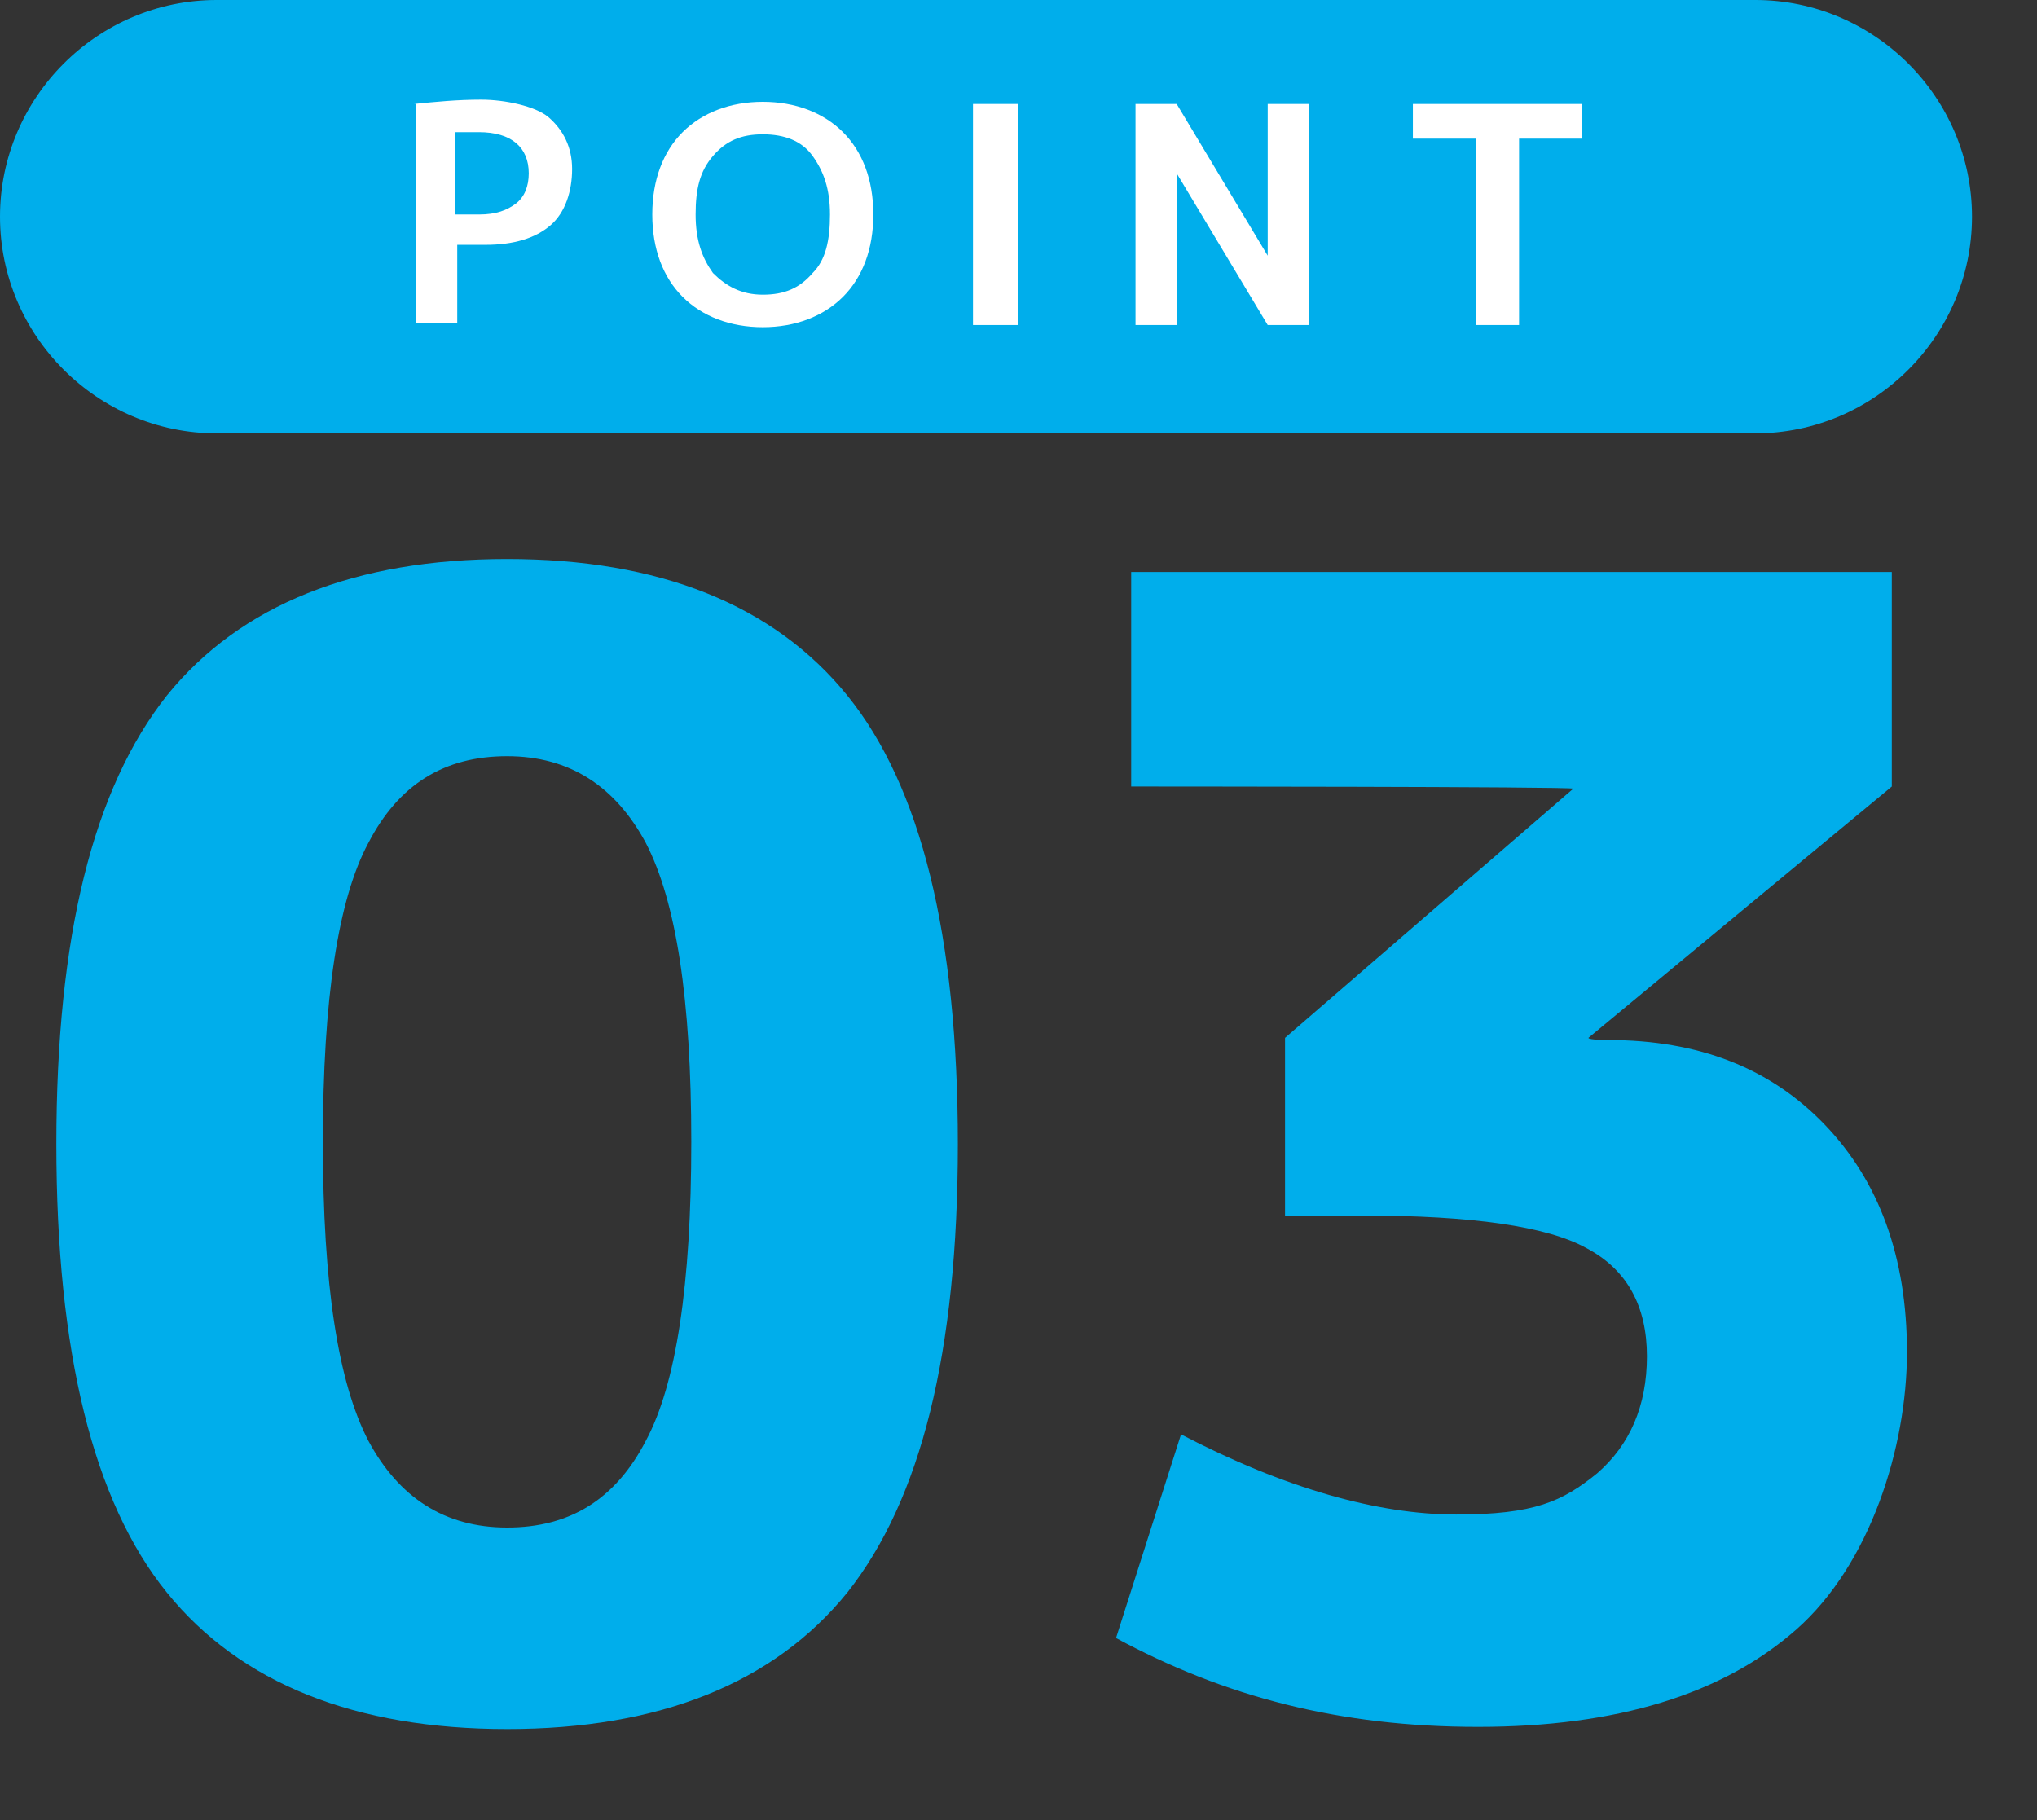
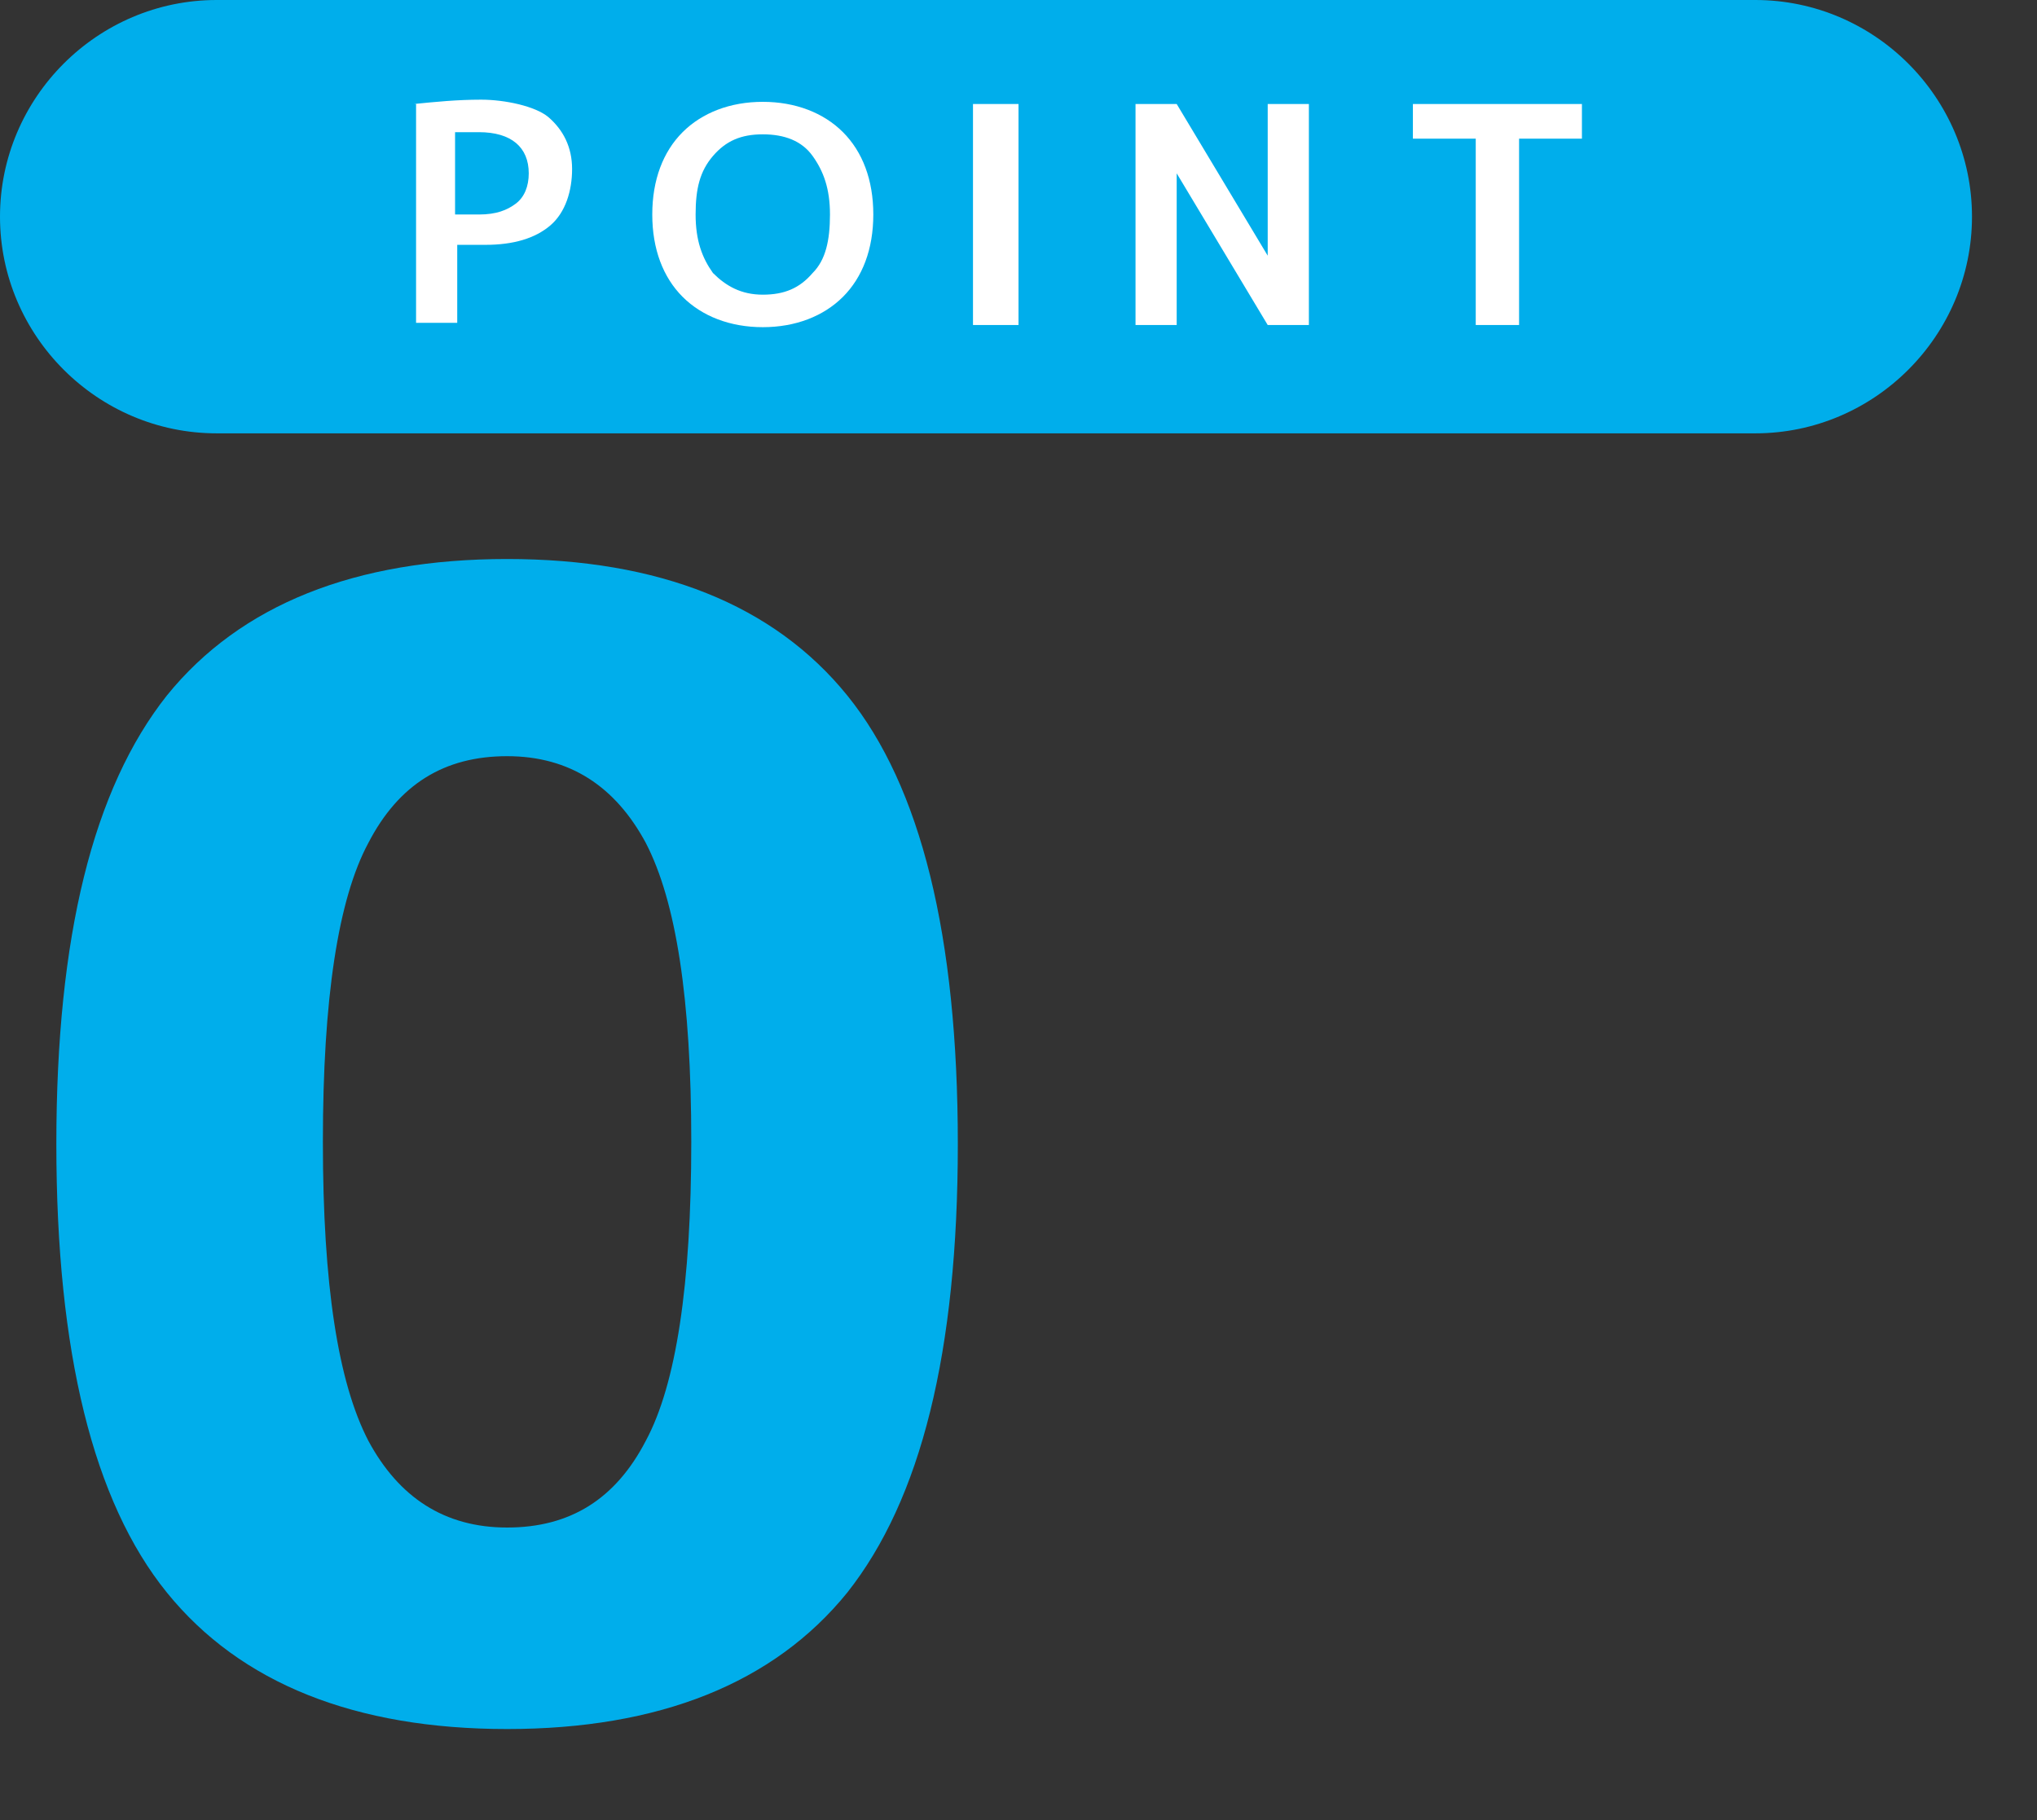
<svg xmlns="http://www.w3.org/2000/svg" id="_レイヤー_1" data-name="レイヤー_1" version="1.1" viewBox="0 0 94 84">
  <rect x="0" y="0" width="94" height="84" fill="#333333" stroke="none" />
  <defs>
    <style>
      .st0 {
        fill: #fff;
      }

      .st1 {
        isolation: isolate;
      }

      .st2 {
        fill: #00aeeb;
      }
    </style>
  </defs>
  <g id="_03" class="st1">
    <g class="st1">
      <path class="st2" d="M7.7,32.1c3.4-4.2,8.7-6.3,15.7-6.3s12.3,2.1,15.7,6.3c3.4,4.2,5.1,11.1,5.1,20.7s-1.7,16.4-5.1,20.7c-3.4,4.2-8.7,6.3-15.7,6.3s-12.3-2.1-15.7-6.3c-3.4-4.2-5.1-11.1-5.1-20.7s1.7-16.4,5.1-20.7ZM17,66.5c1.4,2.6,3.5,4,6.4,4s5-1.3,6.4-4c1.4-2.6,2.1-7.2,2.1-13.8s-.7-11.1-2.1-13.8c-1.4-2.6-3.5-4-6.4-4s-5,1.3-6.4,4c-1.4,2.6-2.1,7.2-2.1,13.8s.7,11.1,2.1,13.8Z" />
-       <path class="st2" d="M52.2,26.4h35.1v9.9l-14,11.6h0c0,.1.9.1.9.1,4.2,0,7.5,1.3,10,3.9,2.5,2.6,3.8,6.1,3.8,10.5s-1.7,9.8-5.1,12.8c-3.4,3-8.3,4.5-14.7,4.5s-11.7-1.4-16.7-4.1l3-9.4c4.8,2.5,9.1,3.7,12.7,3.7s4.9-.6,6.5-1.9c1.5-1.3,2.3-3.1,2.3-5.4s-.9-4-2.8-5c-1.8-1-5.3-1.5-10.3-1.5h-3.6v-8.2l13.3-11.5h0c0-.1-20.4-.1-20.4-.1v-9.9Z" />
    </g>
  </g>
  <path id="_長方形_39" data-name="長方形_39" class="st2" d="M10,0h71c5.5,0,10,4.5,10,10h0c0,5.5-4.5,10-10,10H10C4.5,20,0,15.5,0,10h0C0,4.5,4.5,0,10,0Z" />
  <g id="POINT" class="st1">
    <g class="st1">
      <path class="st0" d="M19.1,4.8c1-.1,2-.2,3.1-.2s2.5.3,3.1.8c.7.6,1.1,1.4,1.1,2.4s-.3,2-1,2.6c-.7.6-1.7.9-3,.9s-1,0-1.3,0v3.6h-1.9V4.8ZM21,9.9c.4,0,.7,0,1.1,0,.8,0,1.3-.2,1.7-.5.4-.3.6-.8.6-1.4,0-1.2-.8-1.9-2.3-1.9s-.8,0-1.1,0v3.6Z" />
      <path class="st0" d="M31.5,6.1c.9-.9,2.2-1.4,3.7-1.4s2.8.5,3.7,1.4c.9.9,1.4,2.2,1.4,3.8s-.5,2.9-1.4,3.8c-.9.9-2.2,1.4-3.7,1.4s-2.8-.5-3.7-1.4c-.9-.9-1.4-2.2-1.4-3.8s.5-2.9,1.4-3.8ZM32.9,12.6c.6.6,1.3,1,2.3,1s1.7-.3,2.3-1c.6-.6.8-1.5.8-2.7s-.3-2-.8-2.7-1.3-1-2.3-1-1.7.3-2.3,1-.8,1.5-.8,2.7.3,2,.8,2.7Z" />
      <path class="st0" d="M44.9,15V4.8h2.1v10.2h-2.1Z" />
      <path class="st0" d="M52.4,15V4.8h1.9l4.2,7h0v-7h1.9v10.2h-1.9l-4.2-7h0v7h-1.9Z" />
      <path class="st0" d="M73,4.8v1.6h-2.9v8.6h-2V6.4h-2.9v-1.6h7.8Z" />
    </g>
  </g>
</svg>